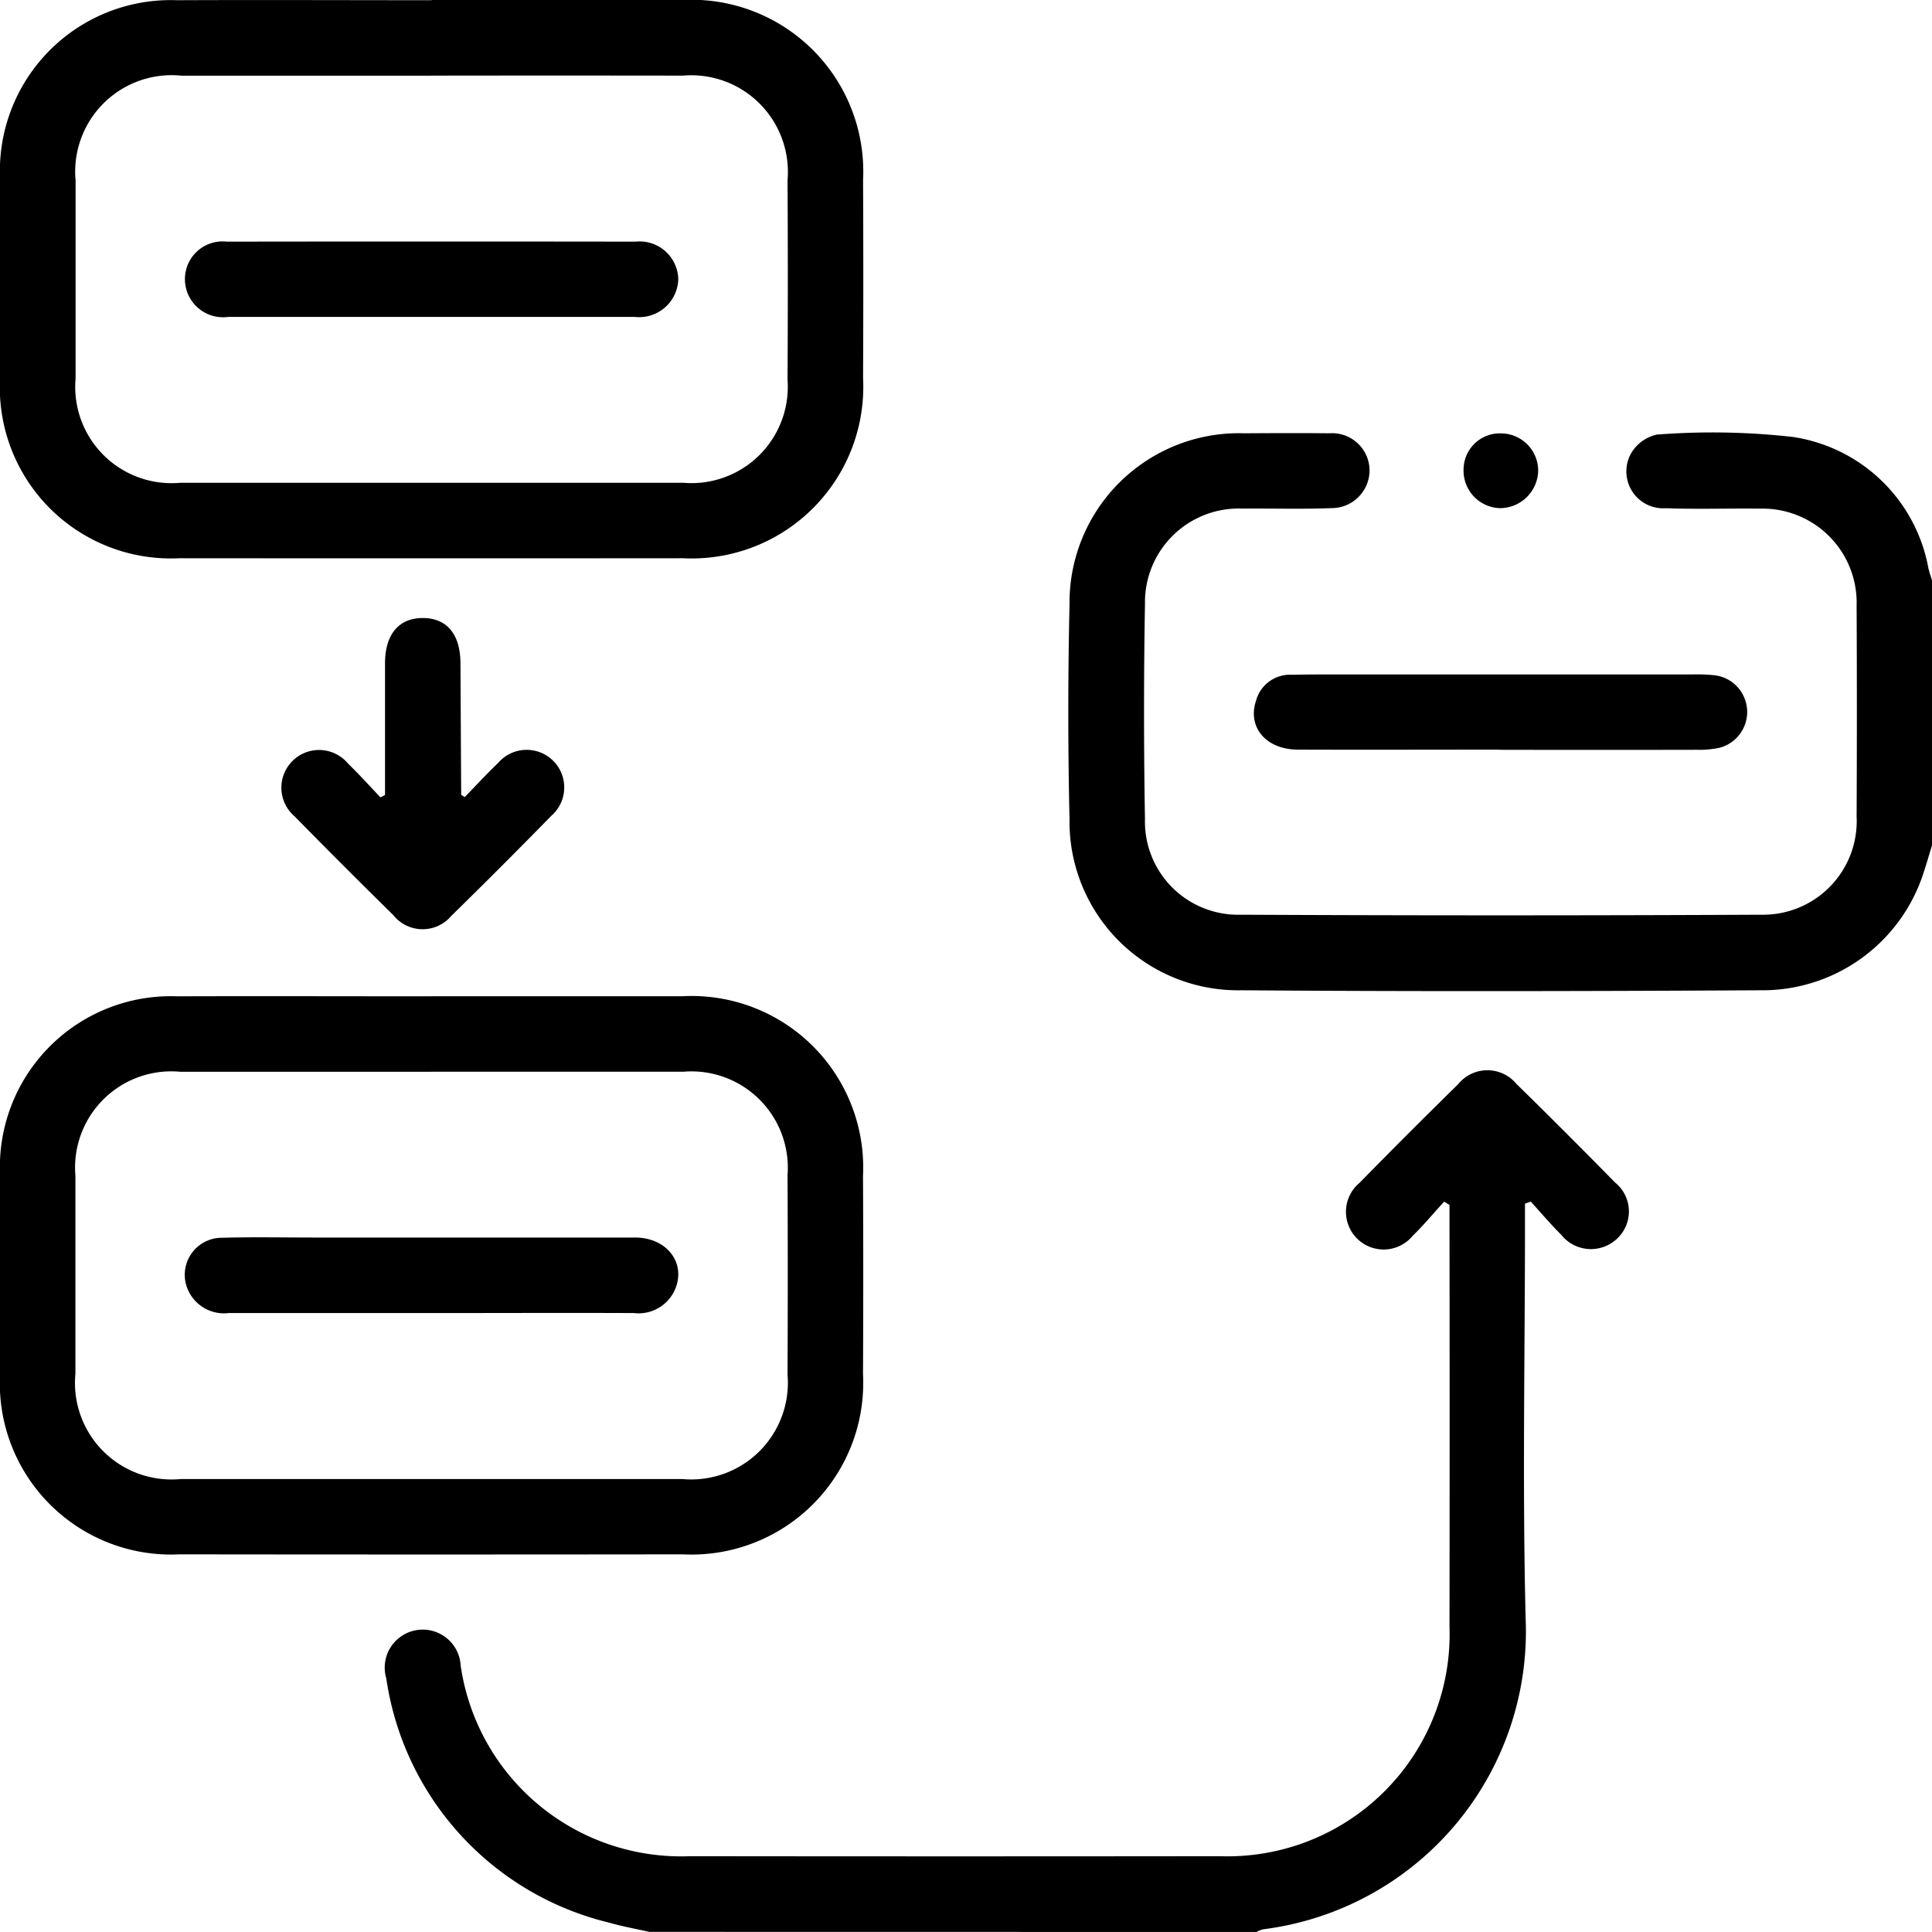
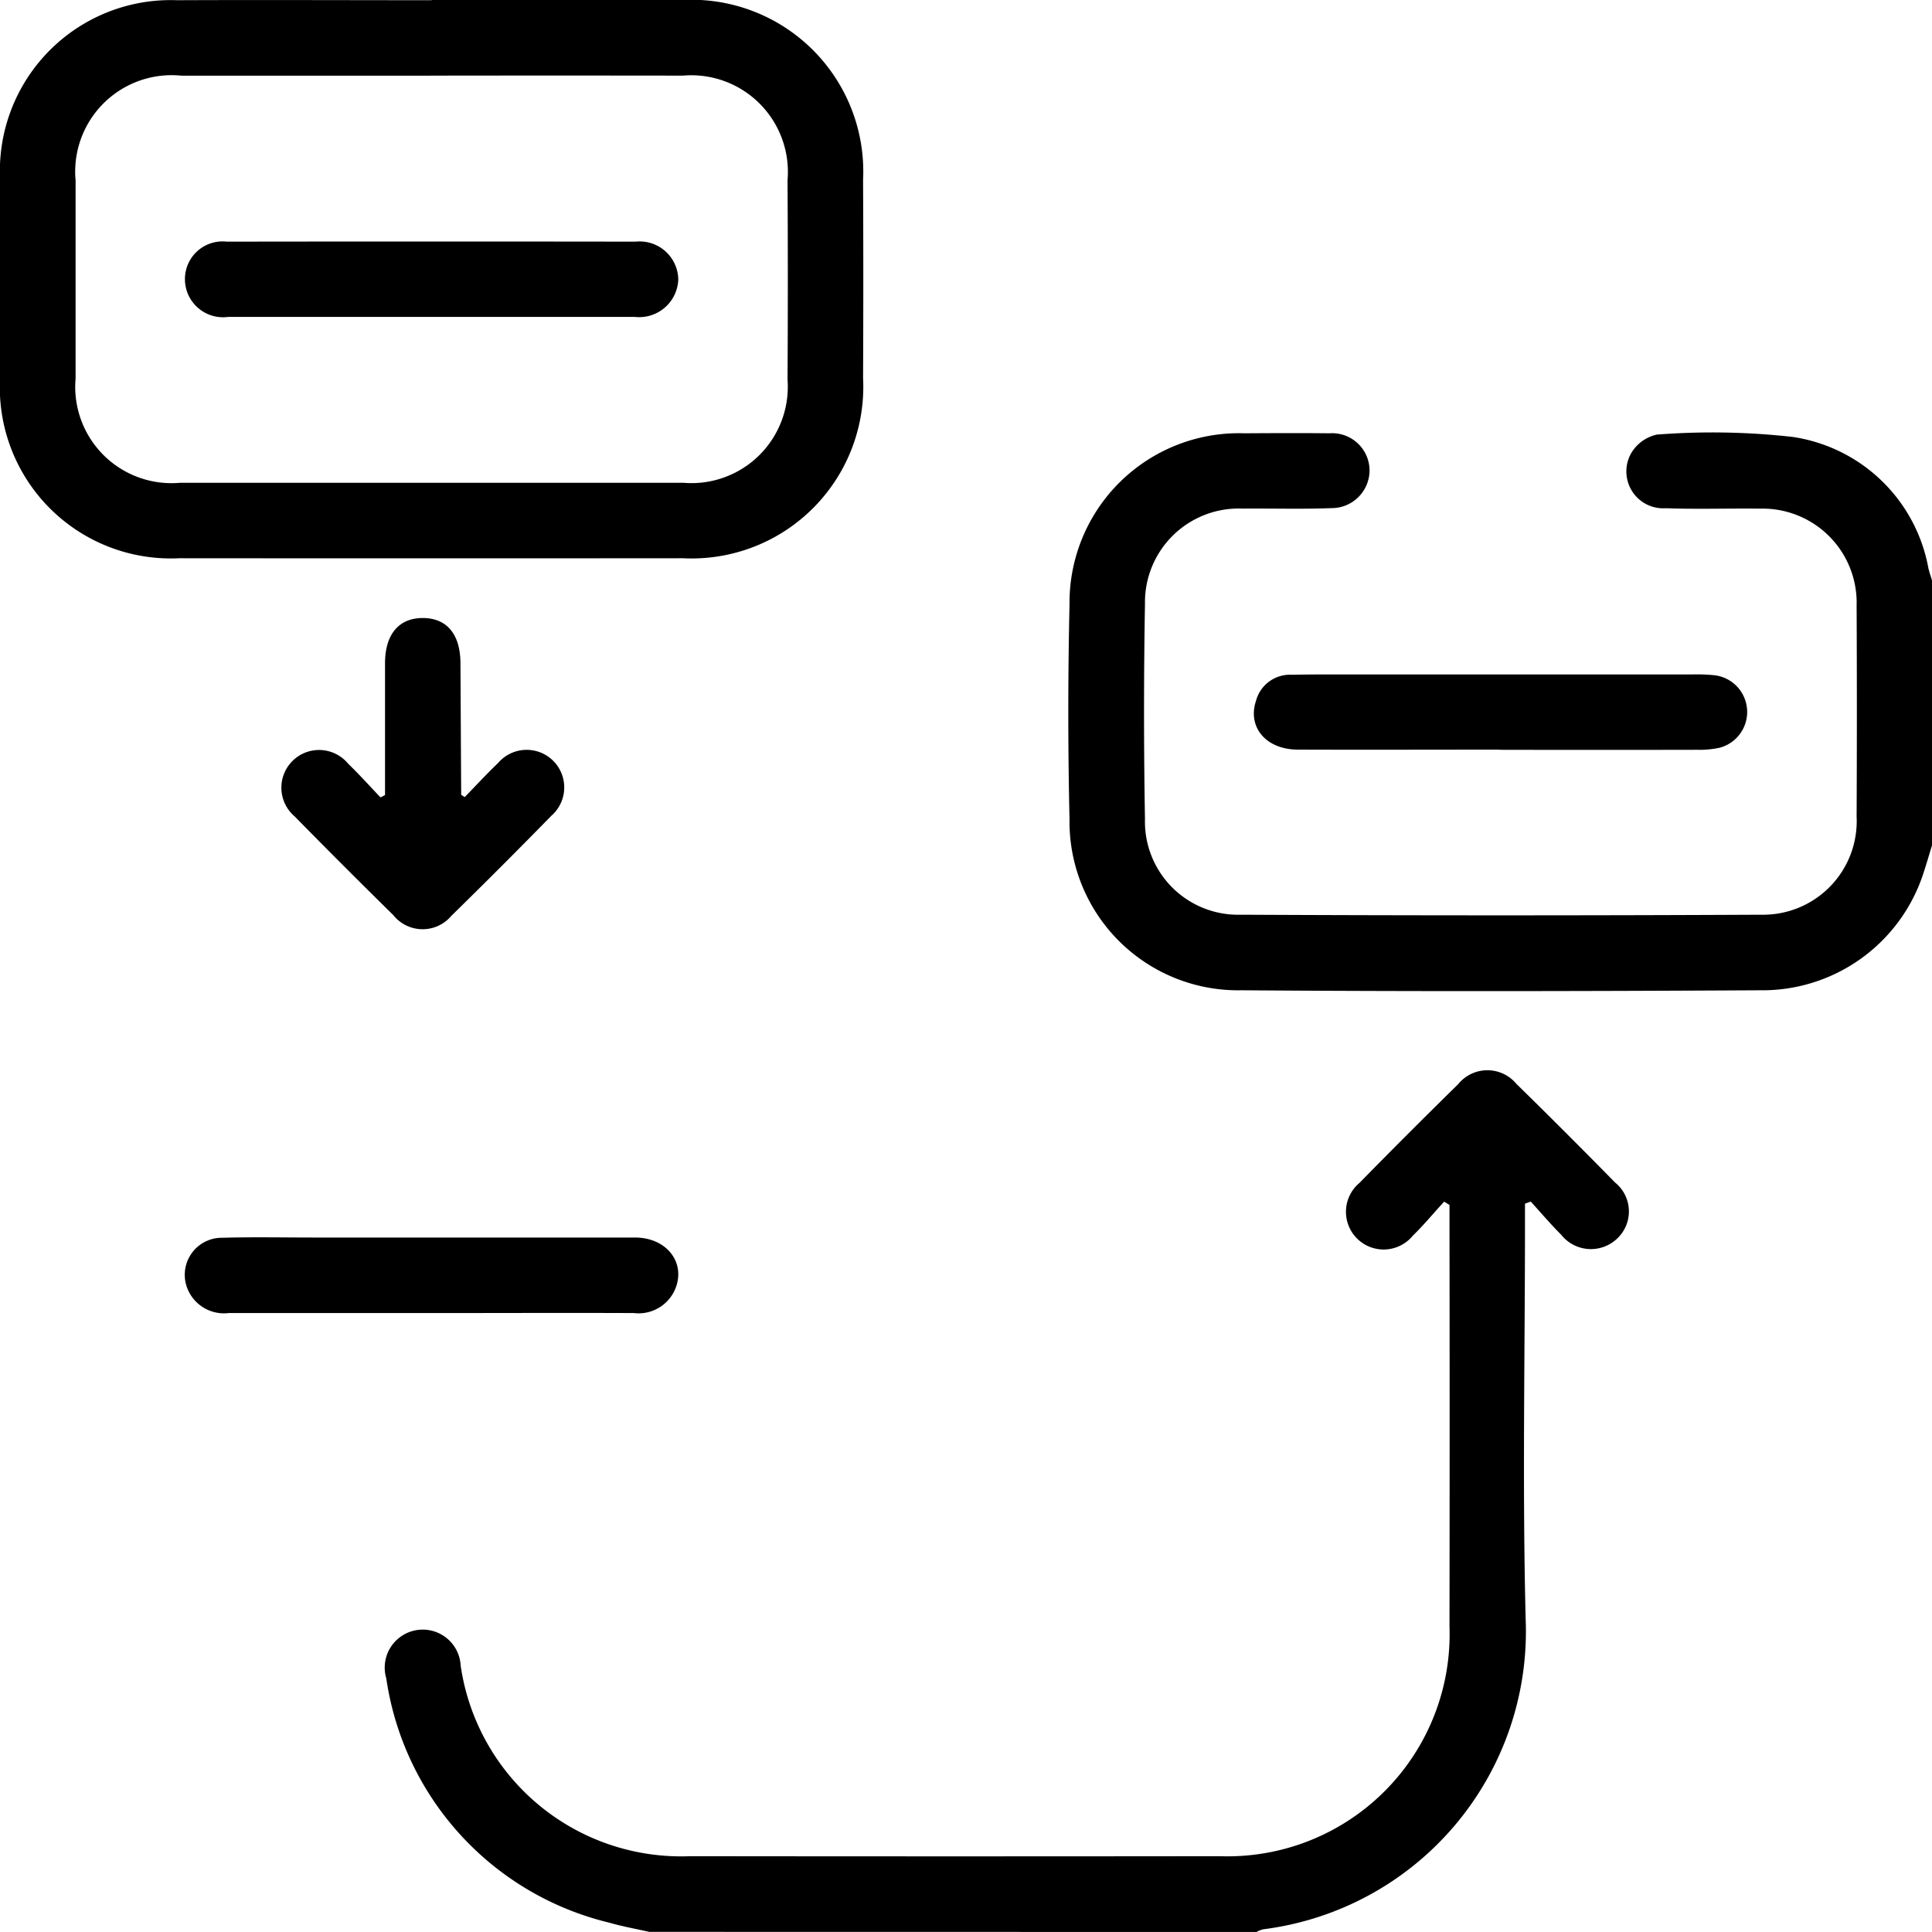
<svg xmlns="http://www.w3.org/2000/svg" id="Grupo_9196" data-name="Grupo 9196" width="55" height="54.997" viewBox="0 0 55 54.997">
  <defs>
    <clipPath id="clip-path">
      <rect id="Rectángulo_24256" data-name="Rectángulo 24256" width="55" height="54.997" fill="none" />
    </clipPath>
  </defs>
  <g id="Grupo_9195" data-name="Grupo 9195" clip-path="url(#clip-path)">
    <path id="Trazado_8712" data-name="Trazado 8712" d="M83.954,236.831c-.379-.086-.763-.154-1.136-.262a8.4,8.4,0,0,1-6.346-6.952,1.082,1.082,0,1,1,2.118-.358,6.342,6.342,0,0,0,6.526,5.418q7.544.009,15.088,0a6.323,6.323,0,0,0,6.535-6.537q.008-5.745,0-11.491v-.512l-.152-.093c-.3.323-.576.662-.89.966a1.073,1.073,0,1,1-1.521-1.5q1.39-1.419,2.809-2.81a1.072,1.072,0,0,1,1.658-.01q1.419,1.391,2.81,2.809a1.058,1.058,0,0,1,.08,1.575,1.081,1.081,0,0,1-1.614-.088c-.3-.3-.579-.629-.867-.945l-.164.06v.539c0,3.759-.075,7.519.019,11.275a8.55,8.55,0,0,1-7.463,8.842.79.79,0,0,0-.2.077Z" transform="translate(-65.475 -181.835)" />
    <path id="Trazado_8713" data-name="Trazado 8713" d="M236.5,97.569c-.083.269-.16.54-.249.807A4.819,4.819,0,0,1,231.6,101.7c-4.922.027-9.844.037-14.765,0a4.8,4.8,0,0,1-4.89-4.862q-.069-3.059,0-6.12a4.824,4.824,0,0,1,4.983-4.874c.805-.005,1.611-.009,2.416,0a1.066,1.066,0,0,1,1.142,1.03,1.078,1.078,0,0,1-1.085,1.1c-.84.033-1.682.006-2.523.014a2.669,2.669,0,0,0-2.785,2.716q-.053,3.06,0,6.121a2.652,2.652,0,0,0,2.727,2.724q7.409.036,14.819,0a2.665,2.665,0,0,0,2.713-2.791q.014-3.007,0-6.013a2.678,2.678,0,0,0-2.743-2.756c-.895-.011-1.79.021-2.684-.012a1.05,1.05,0,0,1-.994-1.56,1.128,1.128,0,0,1,.734-.536,20.477,20.477,0,0,1,3.854.065,4.611,4.611,0,0,1,3.878,3.747c.03.12.071.236.106.354Z" transform="translate(-181.498 -73.509)" />
    <path id="Trazado_8714" data-name="Trazado 8714" d="M12.291,0c2.38,0,4.761,0,7.141,0A4.89,4.89,0,0,1,24.57,5.125q.013,2.819,0,5.638a4.887,4.887,0,0,1-5.128,5.129q-7.168.006-14.336,0A4.869,4.869,0,0,1,0,10.8Q0,7.927,0,5.054A4.864,4.864,0,0,1,5.042.006c2.416-.011,4.832,0,7.249,0m-.043,2.148q-3.542,0-7.084,0A2.747,2.747,0,0,0,2.152,5.139q0,2.817,0,5.635a2.741,2.741,0,0,0,2.974,2.97q7.164,0,14.328,0a2.743,2.743,0,0,0,2.966-2.932q.015-2.844,0-5.688a2.751,2.751,0,0,0-2.982-2.971q-3.6-.005-7.191,0" transform="translate(0 0)" />
-     <path id="Trazado_8715" data-name="Trazado 8715" d="M12.288,197.623q3.571,0,7.141,0a4.883,4.883,0,0,1,5.139,5.117q.014,2.819,0,5.638a4.888,4.888,0,0,1-5.126,5.133q-7.168.009-14.336,0A4.873,4.873,0,0,1,0,208.419Q0,205.546,0,202.674a4.865,4.865,0,0,1,5.036-5.049c2.416-.008,4.832,0,7.249,0m-.016,2.148q-3.569,0-7.138,0a2.739,2.739,0,0,0-2.984,2.959q0,2.817,0,5.635a2.748,2.748,0,0,0,3,3q7.137,0,14.275,0A2.752,2.752,0,0,0,22.42,208.4q.012-2.844,0-5.688a2.744,2.744,0,0,0-2.957-2.941q-3.6,0-7.191,0" transform="translate(0 -169.262)" />
-     <path id="Trazado_8716" data-name="Trazado 8716" d="M58.832,127.642c0-1.25,0-2.5,0-3.75,0-.834.4-1.3,1.093-1.291.67.009,1.048.464,1.054,1.275.008,1.251.013,2.5.021,3.753,0,.009.026.018.1.07.308-.315.618-.653.949-.969a1.07,1.07,0,1,1,1.518,1.5q-1.406,1.439-2.844,2.846a1.069,1.069,0,0,1-1.658-.02q-1.416-1.391-2.806-2.808a1.073,1.073,0,1,1,1.523-1.5c.319.307.615.639.921.959l.126-.067" transform="translate(-47.871 -105.007)" />
+     <path id="Trazado_8716" data-name="Trazado 8716" d="M58.832,127.642c0-1.25,0-2.5,0-3.75,0-.834.4-1.3,1.093-1.291.67.009,1.048.464,1.054,1.275.008,1.251.013,2.5.021,3.753,0,.009.026.018.1.07.308-.315.618-.653.949-.969a1.07,1.07,0,1,1,1.518,1.5q-1.406,1.439-2.844,2.846a1.069,1.069,0,0,1-1.658-.02q-1.416-1.391-2.806-2.808a1.073,1.073,0,1,1,1.523-1.5c.319.307.615.639.921.959" transform="translate(-47.871 -105.007)" />
    <path id="Trazado_8717" data-name="Trazado 8717" d="M255.735,135.882c-1.913,0-3.826.007-5.739,0-.914,0-1.448-.647-1.191-1.4a1,1,0,0,1,1.01-.731c.608-.012,1.216-.009,1.823-.009q4.8,0,9.6,0a4.767,4.767,0,0,1,.642.026,1.053,1.053,0,0,1,.122,2.06,2.675,2.675,0,0,1-.637.059q-2.816.006-5.632,0" transform="translate(-213.046 -114.542)" />
-     <path id="Trazado_8718" data-name="Trazado 8718" d="M291.422,85.979a1.063,1.063,0,0,1,1.041,1.072,1.092,1.092,0,0,1-1.069,1.056,1.067,1.067,0,0,1-1.055-1.113,1.033,1.033,0,0,1,1.083-1.015" transform="translate(-248.674 -73.641)" />
    <path id="Trazado_8719" data-name="Trazado 8719" d="M43.71,50.043c-1.931,0-3.862,0-5.793,0a1.085,1.085,0,0,1-1.229-1.053A1.072,1.072,0,0,1,37.879,47.9q5.82-.008,11.641,0a1.1,1.1,0,0,1,1.212,1.08A1.113,1.113,0,0,1,49.5,50.043c-.107,0-.215,0-.322,0H43.71" transform="translate(-31.423 -41.021)" />
    <path id="Trazado_8720" data-name="Trazado 8720" d="M43.676,247.629c-1.931,0-3.862,0-5.794,0a1.12,1.12,0,0,1-1.186-.73,1.054,1.054,0,0,1,1.008-1.413c.858-.025,1.716-.007,2.575-.007q4.587,0,9.173,0c.907,0,1.461.727,1.137,1.479a1.131,1.131,0,0,1-1.173.671c-1.913-.008-3.827,0-5.74,0" transform="translate(-31.373 -210.249)" />
  </g>
</svg>